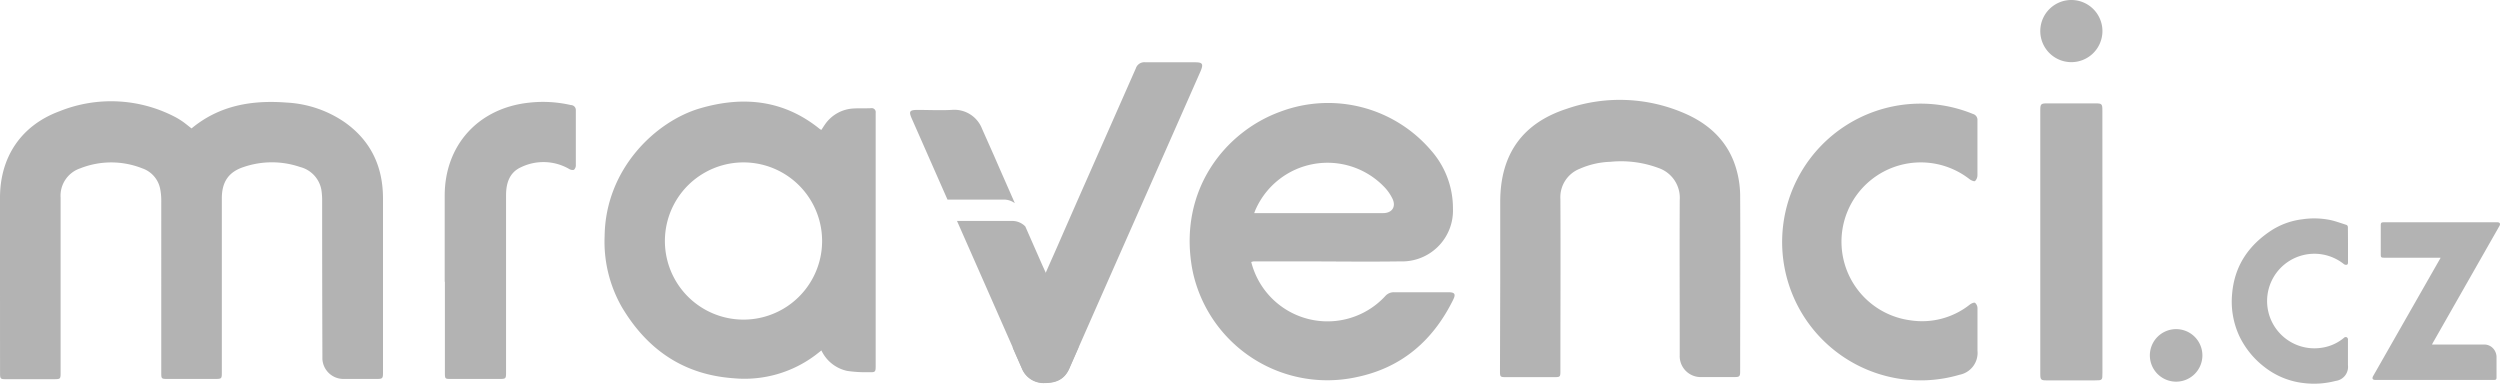
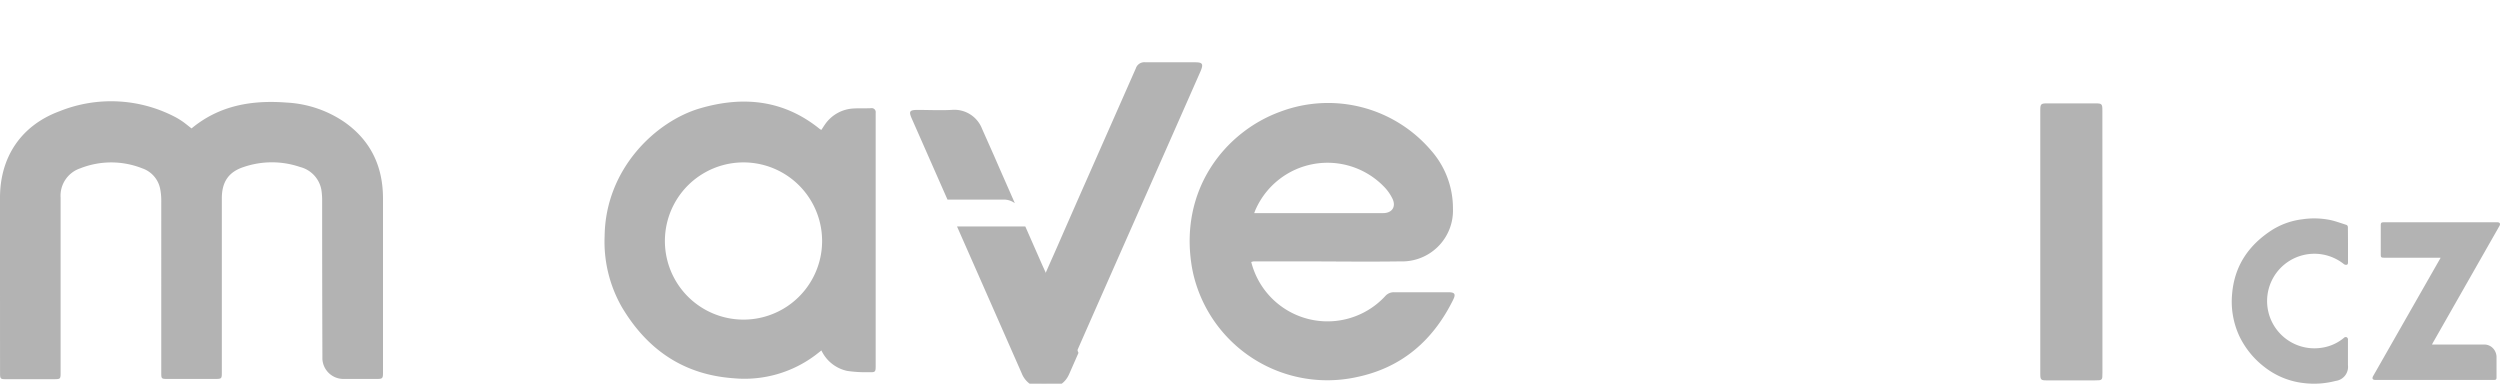
<svg xmlns="http://www.w3.org/2000/svg" viewBox="0 0 504.44 77.42">
  <defs>
    <style>.cls-1{fill:#b3b3b3;}</style>
  </defs>
  <g id="Vrstva_2" data-name="Vrstva 2">
    <g id="Vrstva_1-2" data-name="Vrstva 1">
      <path class="cls-1" d="M492.45,52H481.1c-.66,0-.72-.07-.72-.74V45.56c0-.63.08-.71.71-.71h22.83c.47,0,.65.31.42.71-.53.95-1.08,1.9-1.62,2.85L490.9,69.16l-.19.36h10.41A2.45,2.45,0,0,1,503.51,71a2.61,2.61,0,0,1,.23,1v4.11c0,.46-.09.55-.56.55h-23.9c-.56,0-.71-.3-.42-.81l6-10.52,7.39-12.95A1.78,1.78,0,0,0,492.45,52Z" />
      <path class="cls-1" d="M473.77,49.45v3.41c0,.24,0,.52-.28.57a.75.75,0,0,1-.56-.15,9.54,9.54,0,1,0-4.55,16.9,9.05,9.05,0,0,0,4.56-2,.51.51,0,0,1,.57-.13.52.52,0,0,1,.25.54v5.08a2.86,2.86,0,0,1-2.49,3.19h0a17.17,17.17,0,0,1-6.1.47A15.65,15.65,0,0,1,457,74.12a17.22,17.22,0,0,1-5.18-6.36,16.52,16.52,0,0,1-1.43-8.49c.48-5.63,3.33-9.8,8-12.83a14.87,14.87,0,0,1,6.14-2.19,16.33,16.33,0,0,1,5.79.17c1,.23,2.06.62,3.08.94.28.09.35.3.35.58C473.76,47.11,473.77,48.28,473.77,49.45Z" />
-       <path class="cls-1" d="M444.39,71.71a5.3,5.3,0,1,1-5.3-5.3A5.3,5.3,0,0,1,444.39,71.71Z" />
      <path class="cls-1" d="M204.77,41c-1.41-3.23-2.84-6.44-4.24-9.67L198.16,26a6,6,0,0,0-6.2-3.82c-2.26.11-4.53,0-6.79,0-1.64,0-1.84.28-1.2,1.74,2.41,5.45,4.8,10.9,7.21,16.35h11.35A3.75,3.75,0,0,1,204.77,41Z" />
-       <path class="cls-1" d="M211,55c-.36-.78-.61-1.32-.85-1.87l-3.27-7.44a3.68,3.68,0,0,0-2.6-1.11H193.1q6.54,14.82,13.06,29.64a4.72,4.72,0,0,0,4.76,3c2.18,0,3.89-.74,4.83-2.89l1.86-4.23Z" />
+       <path class="cls-1" d="M211,55c-.36-.78-.61-1.32-.85-1.87l-3.27-7.44H193.1q6.54,14.82,13.06,29.64a4.72,4.72,0,0,0,4.76,3c2.18,0,3.89-.74,4.83-2.89l1.86-4.23Z" />
      <path class="cls-1" d="M241.12,12.57h-10a1.8,1.8,0,0,0-1.94,1.23L218.94,37c-1.42,3.2-2.82,6.41-4.23,9.61-.87,2-1.74,4-2.64,6l-7.73,17.54c.6,1.38,1.21,2.76,1.82,4.14a4.72,4.72,0,0,0,4.76,3c2.18,0,3.89-.74,4.83-2.89,7.39-16.83,19.1-43.22,26.51-60.06C242.86,12.88,242.64,12.57,241.12,12.57Z" />
      <path class="cls-1" d="M38.65,25.91c5.66-4.69,12.23-5.75,19.23-5.21a22.73,22.73,0,0,1,11.72,4c5.27,3.75,7.67,8.94,7.68,15.32V75.23c0,1.12-.12,1.23-1.23,1.23H69.42a4.25,4.25,0,0,1-4.37-4.06V71.28Q65,56,65,40.67a13.77,13.77,0,0,0-.16-2.4,5.82,5.82,0,0,0-4.31-4.58,17.61,17.61,0,0,0-11.34,0c-3.09,1-4.43,3.05-4.43,6.31V75c0,1.44,0,1.46-1.43,1.46H33.7c-1.1,0-1.16-.06-1.16-1.19V40.54a12,12,0,0,0-.23-2.47,5.49,5.49,0,0,0-3.6-4.1,17,17,0,0,0-12.53,0,5.82,5.82,0,0,0-3.95,5.94V75.07c0,1.43,0,1.44-1.45,1.44H1.14c-1,0-1.13-.08-1.13-1.13C0,63.52,0,51.72,0,39.91c0-8.2,4.24-14.59,12-17.46a27.89,27.89,0,0,1,23.48,1.23,15.2,15.2,0,0,1,1.67,1.06C37.62,25.1,38.11,25.5,38.65,25.91Z" />
      <path class="cls-1" d="M165.73,26.21c.25-.37.47-.73.71-1.07a7.44,7.44,0,0,1,5.8-3.25c1.18-.07,2.35,0,3.53-.06a.8.8,0,0,1,.92.92V73.61c0,1.49,0,1.53-1.49,1.49a25.33,25.33,0,0,1-4.26-.26,7.49,7.49,0,0,1-5.2-4.13l-1.07.84A23.81,23.81,0,0,1,148,76.32c-10.13-.72-17.48-5.84-22.55-14.4A26.6,26.6,0,0,1,122,47.59c.19-13.53,10.31-23.1,19.22-25.72,8.7-2.55,16.89-1.74,24.18,4.15A2.17,2.17,0,0,0,165.73,26.21Zm.15,22.28a15.86,15.86,0,1,0,0,.28v-.28Z" />
-       <path class="cls-1" d="M89.73,56.85V39.49c0-10.23,6.81-17.68,17-18.77a25.06,25.06,0,0,1,8.46.48,1,1,0,0,1,1,1c0,.05,0,.09,0,.14v11a1.22,1.22,0,0,1-.39.93,1.31,1.31,0,0,1-1-.2,10.39,10.39,0,0,0-9.69-.32c-2.34,1.06-3,3.26-3,5.64V75.19c0,1.2-.07,1.27-1.27,1.27H91c-1.18,0-1.23,0-1.23-1.21V56.85Z" />
      <path class="cls-1" d="M252.47,52.86a15.87,15.87,0,0,0,27,6.93,2.29,2.29,0,0,1,1.89-.82h10.91c1.27,0,1.51.37.94,1.52-4.06,8.23-10.39,13.72-19.47,15.6A27.77,27.77,0,0,1,240.69,54.9c-.05-.27-.11-.54-.16-.81-2.76-15.76,6.67-27.49,17.77-31.54a27.33,27.33,0,0,1,30.45,7.8,17.63,17.63,0,0,1,4.42,11.74,10.26,10.26,0,0,1-9.87,10.65h-.6c-6.91.1-13.82,0-20.73,0h-9.06Zm.61-9.86h26c1.78,0,2.65-1.25,1.91-2.86a9.2,9.2,0,0,0-1.77-2.51,15.87,15.87,0,0,0-25.82,4.54c-.11.22-.18.45-.32.8Z" />
-       <path class="cls-1" d="M302.71,56.58V40.72c0-9.47,4.38-15.83,13.4-18.76a32.75,32.75,0,0,1,24,1c4.95,2.19,8.67,5.74,10.22,11.11a19.64,19.64,0,0,1,.79,5.22c.07,11.89,0,23.78,0,35.67,0,1-.14,1.12-1.15,1.12h-6.61a4.23,4.23,0,0,1-4.43-4,2.67,2.67,0,0,1,0-.4c0-10.43-.05-20.86,0-31.29a6.36,6.36,0,0,0-4.31-6.5,21.64,21.64,0,0,0-9.7-1.24,16.57,16.57,0,0,0-6.16,1.4,6.17,6.17,0,0,0-3.91,6.14c.06,11.52,0,23,0,34.55,0,1.33,0,1.36-1.34,1.36h-9.44c-1.41,0-1.41,0-1.41-1.36Z" />
-       <path class="cls-1" d="M399,29.89v5.44a1.68,1.68,0,0,1-.48,1.2c-.18.14-.81-.14-1.13-.39a16,16,0,1,0-11.93,28.49,15.5,15.5,0,0,0,12-3.17c.3-.23.88-.49,1.07-.35a1.48,1.48,0,0,1,.48,1.1v8.56a4.5,4.5,0,0,1-3.63,4.85A27.92,27.92,0,1,1,398.11,23a1.23,1.23,0,0,1,.89,1.3Z" />
      <path class="cls-1" d="M424.22,48.83V75.24c0,1.48,0,1.51-1.54,1.51H412.9c-1.06,0-1.22-.15-1.22-1.23V22.18c0-1.17.15-1.32,1.33-1.32h9.87c1.21,0,1.33.13,1.33,1.39Q424.23,35.54,424.22,48.83Z" />
-       <path class="cls-1" d="M424.22,6.27A6.27,6.27,0,1,1,418,0,6.27,6.27,0,0,1,424.22,6.27Z" />
    </g>
  </g>
</svg>